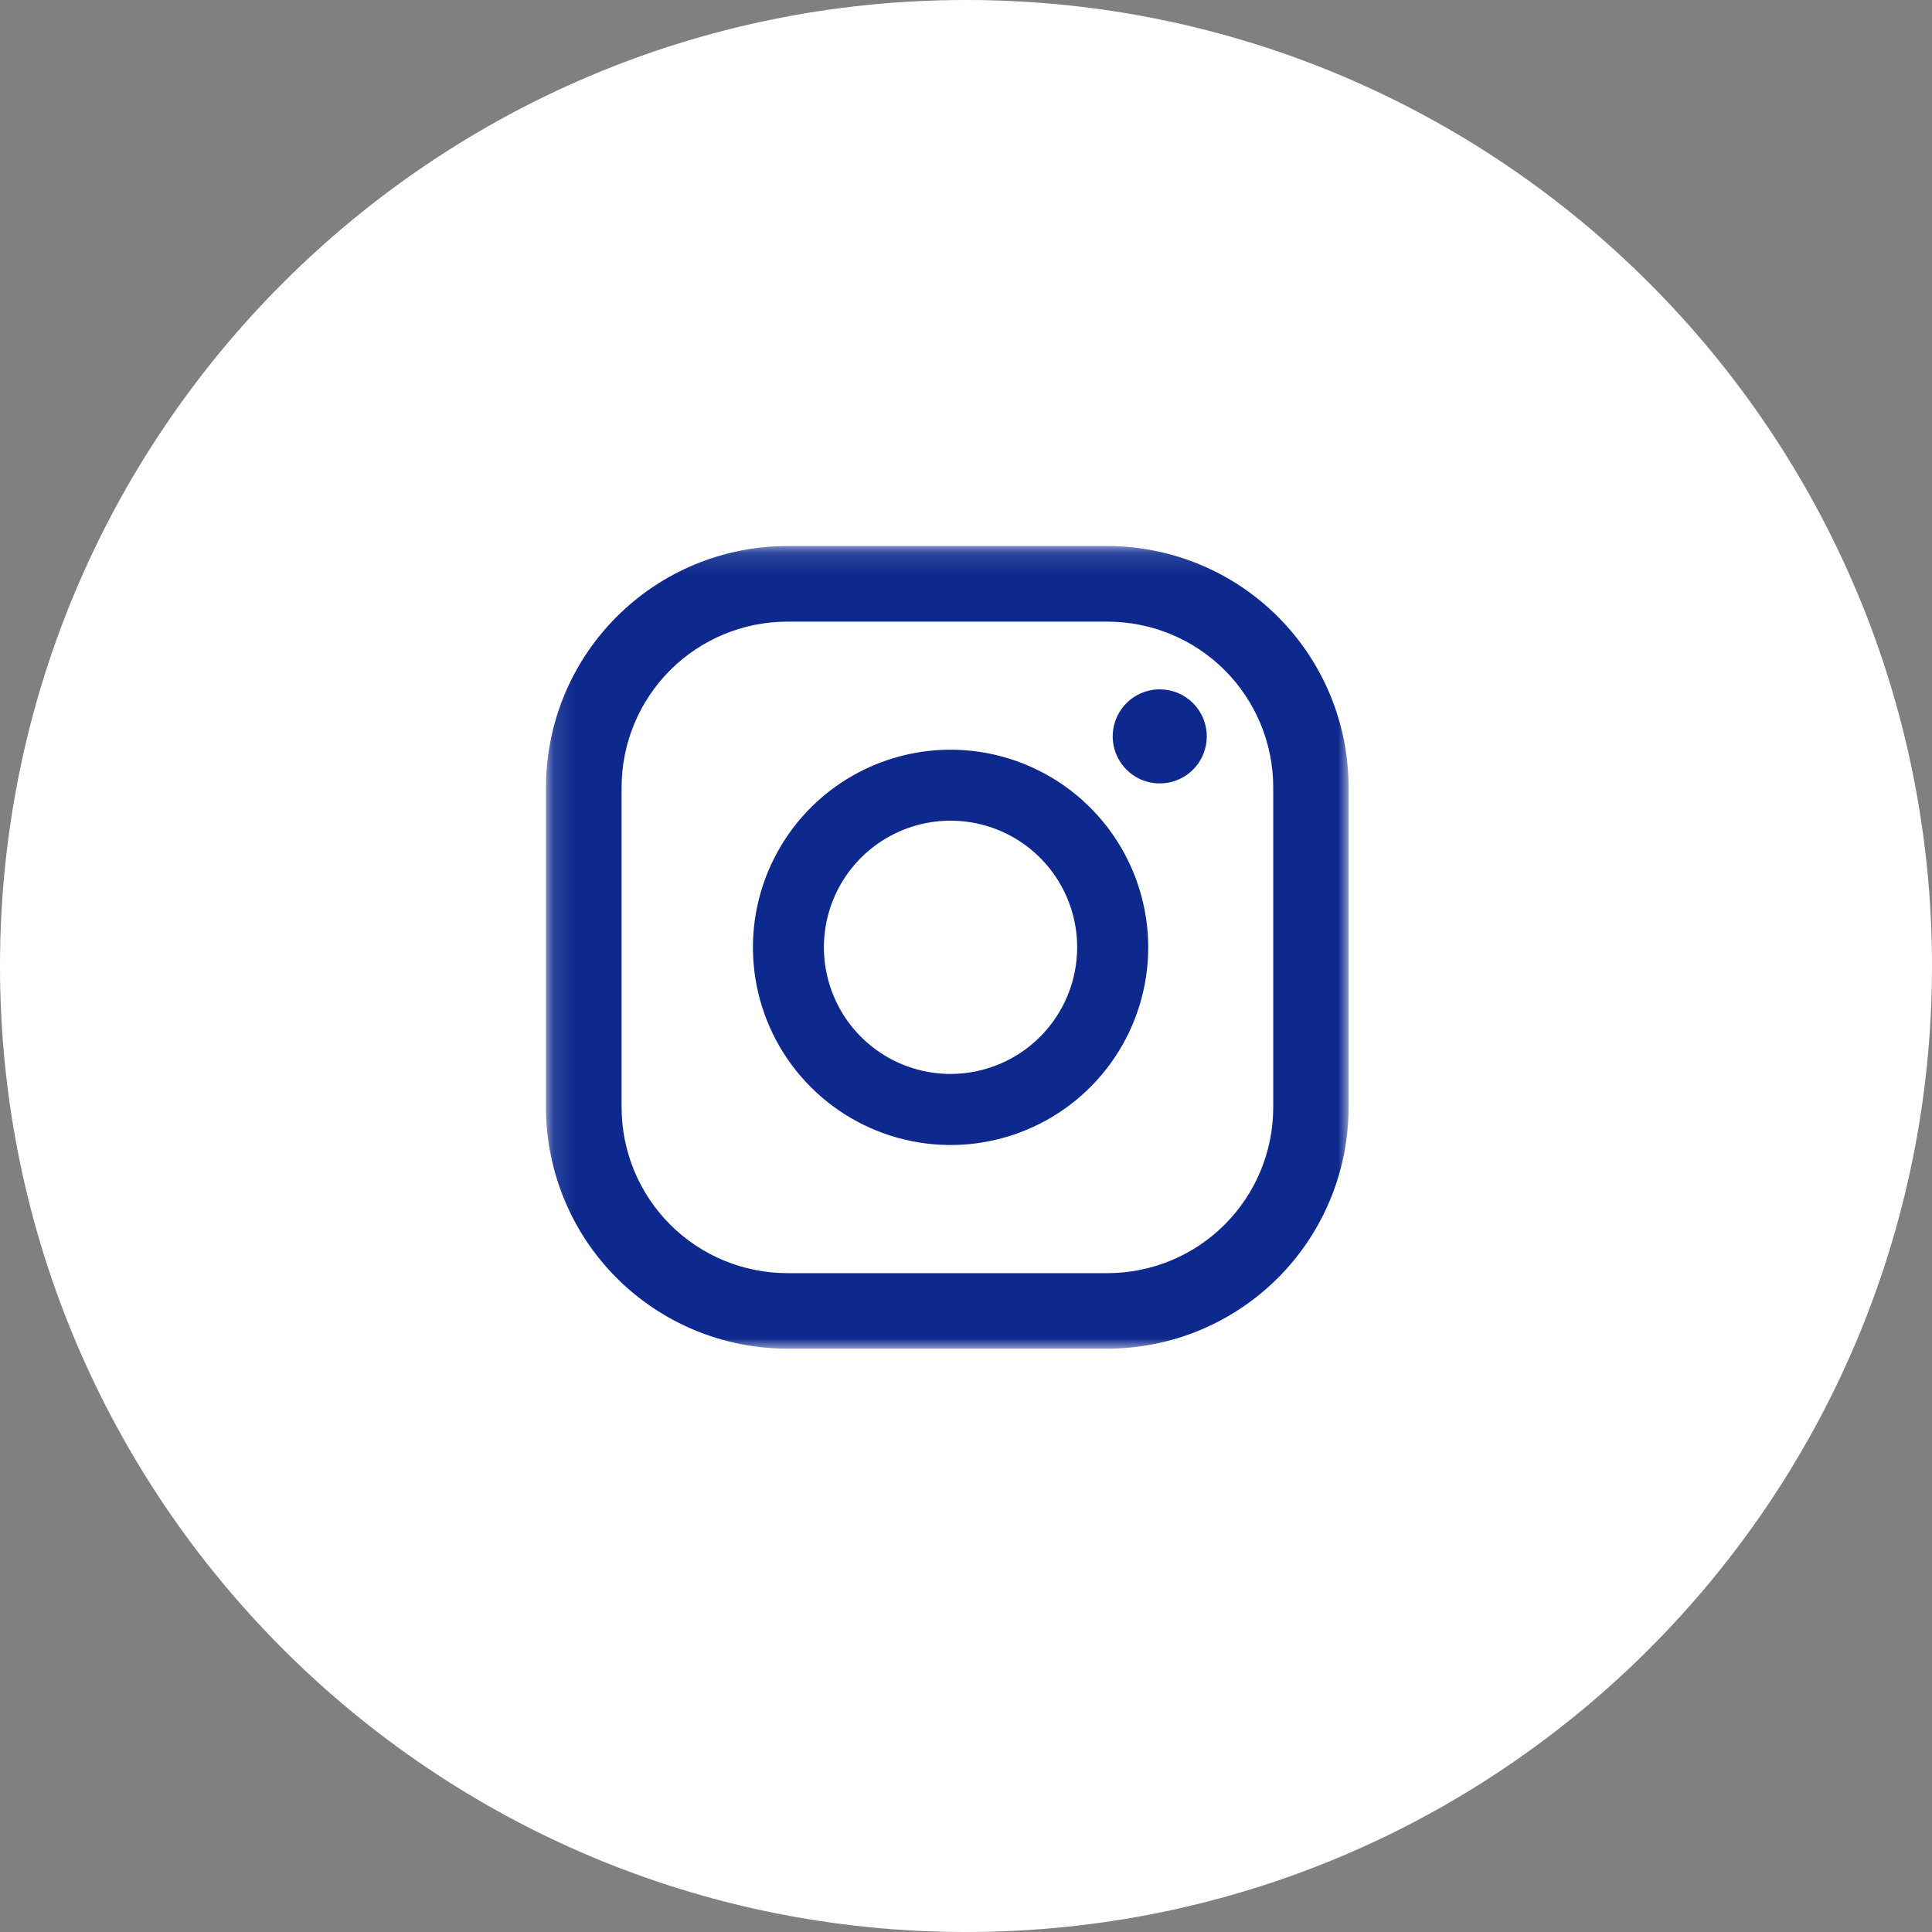
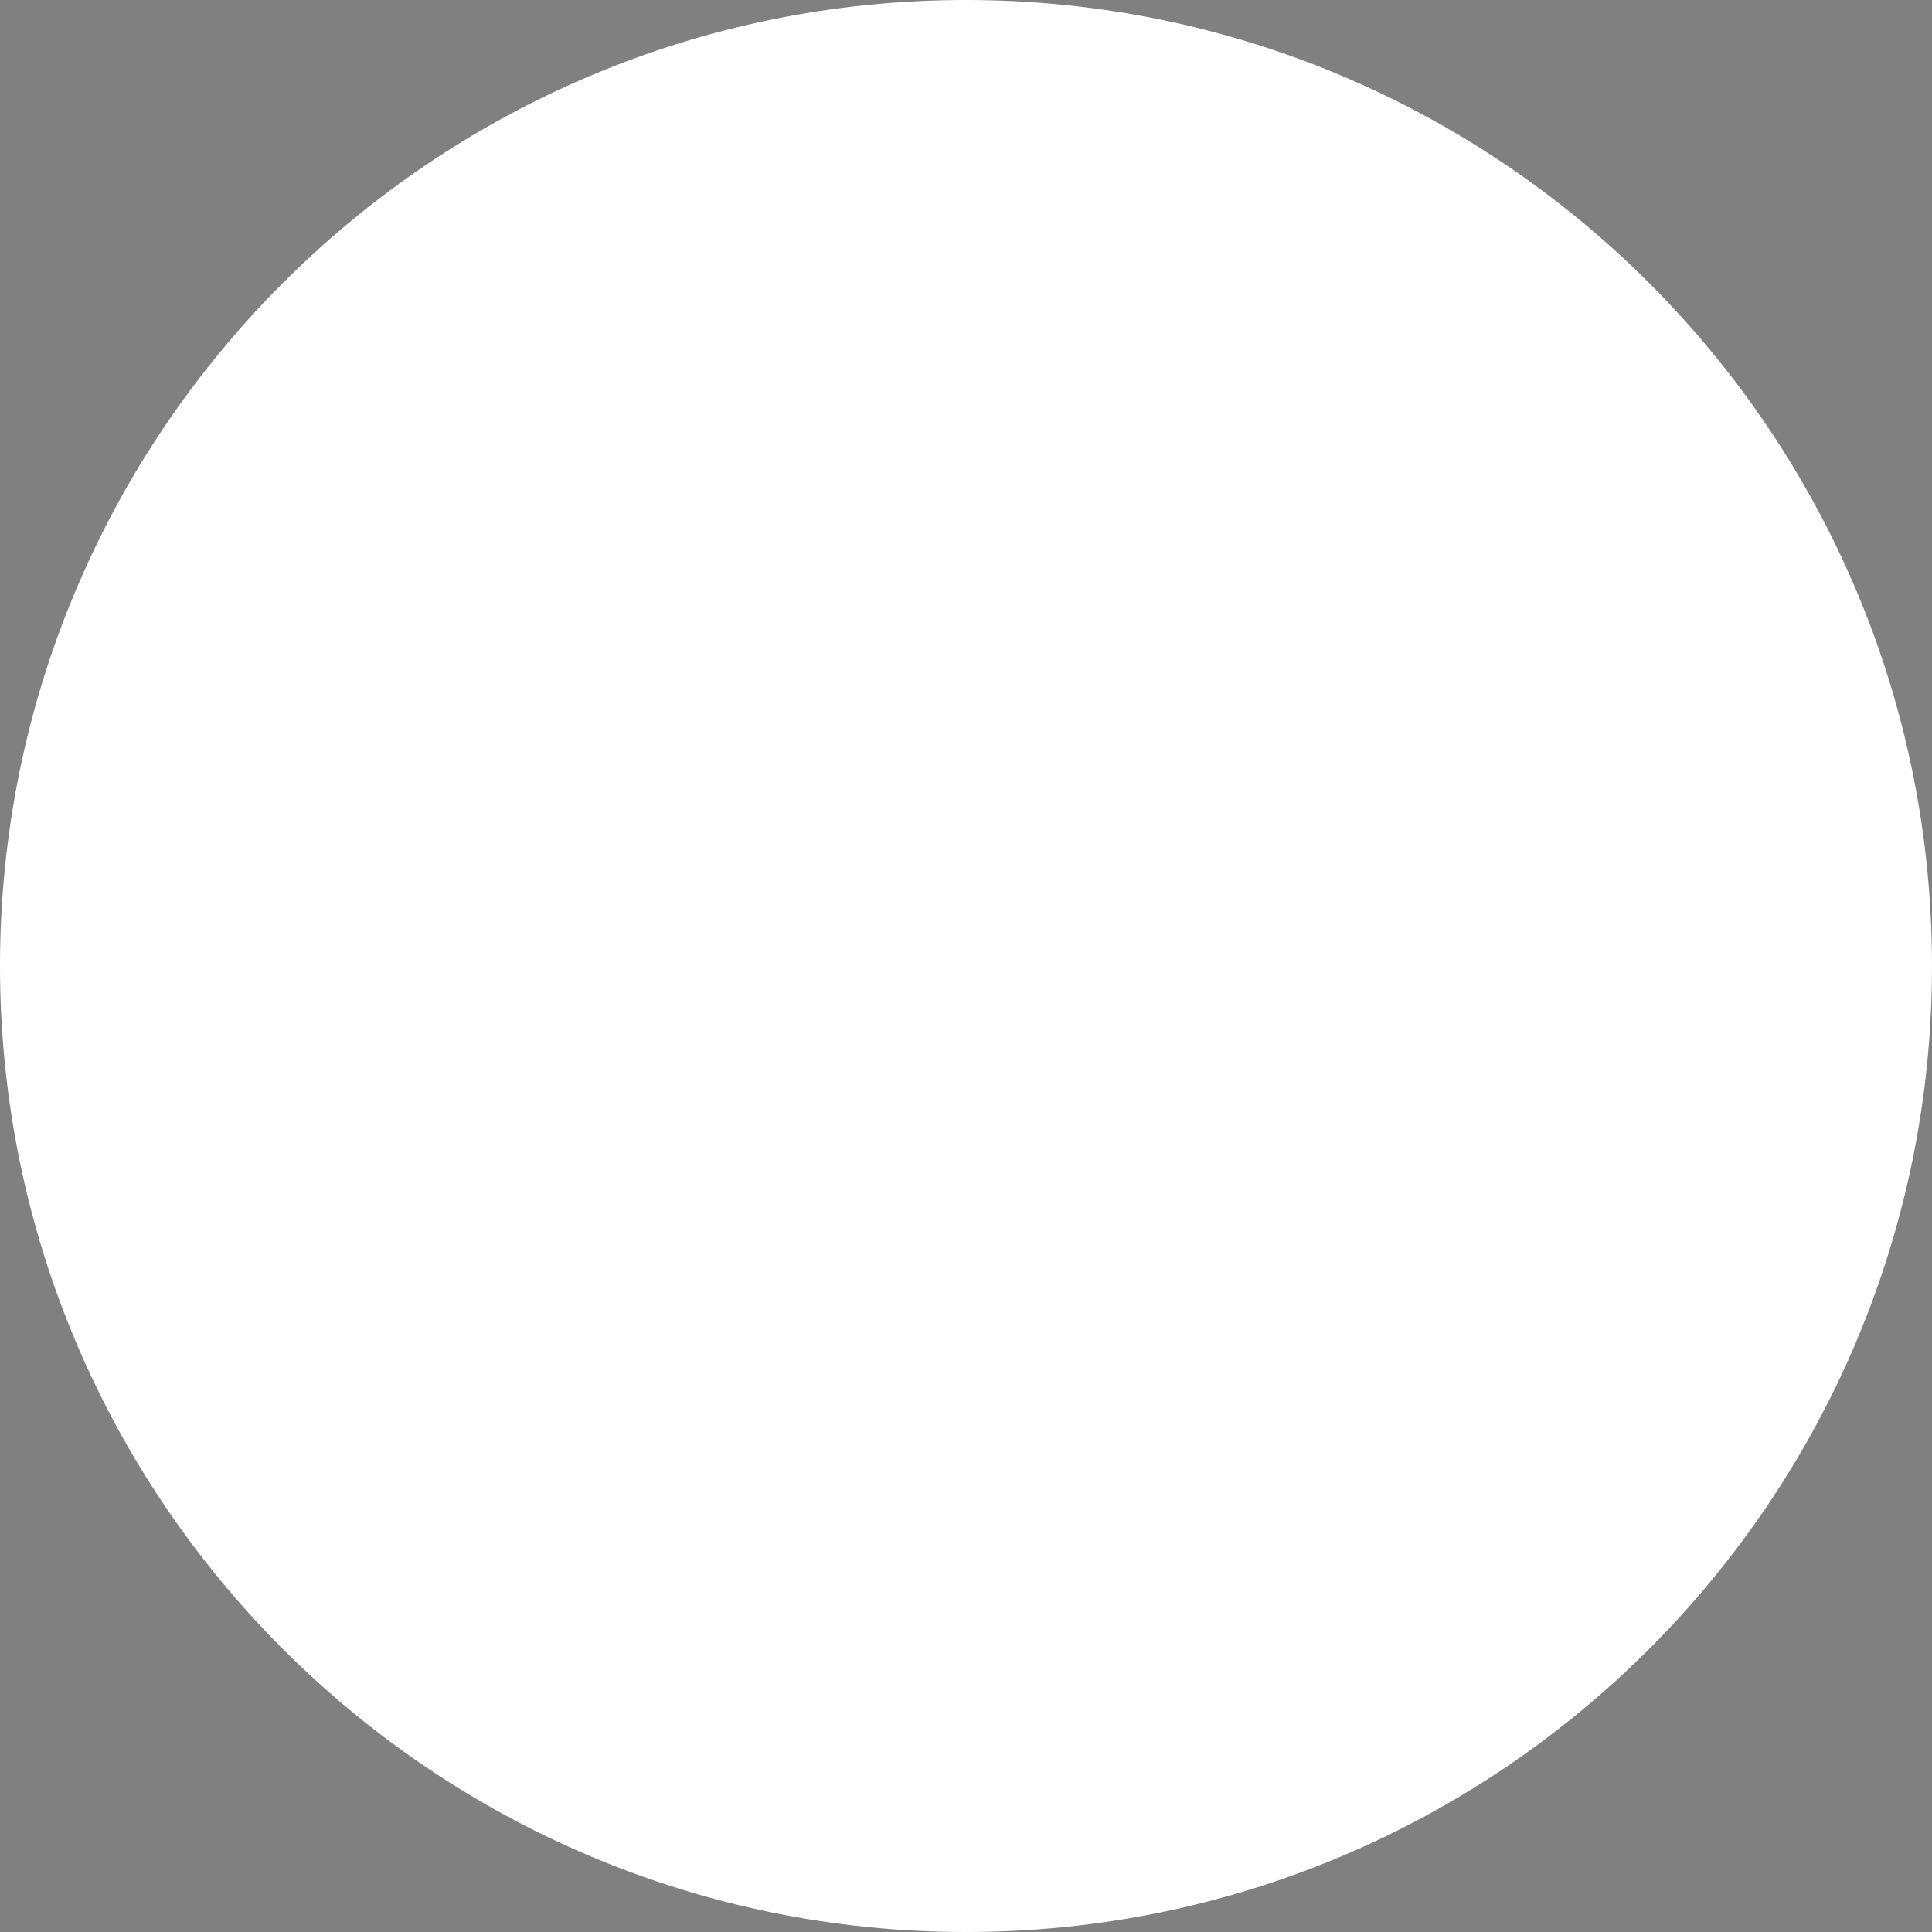
<svg xmlns="http://www.w3.org/2000/svg" width="96" height="96" viewBox="0 0 96 96" fill="none">
  <rect x="0" y="0" width="96" height="96" fill="#808080" stroke="none" />
  <g clip-path="url(#clip0_8892_6206)">
    <g clip-path="url(#clip1_8892_6206)">
      <path d="M48 96C74.51 96 96 74.51 96 48C96 21.49 74.51 0 48 0C21.49 0 0 21.49 0 48C0 74.51 21.49 96 48 96Z" fill="white" />
      <mask id="mask0_8892_6206" style="mask-type:luminance" maskUnits="userSpaceOnUse" x="27" y="27" width="41" height="41">
-         <path d="M67.012 27.133H27.13V67.014H67.012V27.133Z" fill="white" />
-       </mask>
+         </mask>
      <g mask="url(#mask0_8892_6206)">
-         <path d="M57.627 34.253C57.165 34.253 56.713 34.39 56.328 34.647C55.944 34.904 55.644 35.269 55.468 35.696C55.291 36.123 55.244 36.593 55.334 37.047C55.425 37.5 55.647 37.916 55.974 38.243C56.301 38.57 56.718 38.793 57.171 38.883C57.624 38.973 58.094 38.927 58.521 38.75C58.949 38.573 59.314 38.273 59.57 37.889C59.827 37.505 59.964 37.053 59.964 36.591C59.964 35.971 59.718 35.376 59.28 34.938C58.841 34.499 58.247 34.253 57.627 34.253Z" fill="#0D298E" />
        <path d="M47.234 37.252C45.291 37.252 43.392 37.828 41.777 38.907C40.162 39.986 38.904 41.52 38.16 43.315C37.417 45.11 37.222 47.084 37.601 48.989C37.98 50.895 38.916 52.645 40.289 54.018C41.663 55.392 43.413 56.327 45.318 56.706C47.223 57.085 49.198 56.89 50.992 56.147C52.787 55.404 54.321 54.145 55.4 52.53C56.479 50.915 57.055 49.016 57.055 47.073C57.052 44.47 56.016 41.974 54.175 40.132C52.334 38.291 49.838 37.255 47.234 37.252ZM47.234 53.364C45.989 53.364 44.772 52.995 43.737 52.304C42.702 51.613 41.895 50.63 41.419 49.48C40.942 48.33 40.818 47.065 41.06 45.844C41.303 44.623 41.902 43.502 42.782 42.622C43.663 41.742 44.784 41.143 46.005 40.9C47.225 40.657 48.491 40.782 49.641 41.258C50.79 41.735 51.773 42.542 52.464 43.577C53.156 44.612 53.524 45.829 53.524 47.073C53.522 48.741 52.859 50.34 51.68 51.519C50.501 52.699 48.901 53.362 47.234 53.364Z" fill="#0D298E" />
        <path d="M55.029 67.014H39.107C35.931 67.01 32.887 65.747 30.641 63.501C28.396 61.254 27.133 58.209 27.13 55.033V39.11C27.134 35.934 28.397 32.89 30.643 30.645C32.888 28.399 35.932 27.136 39.107 27.133H55.029C58.205 27.135 61.25 28.398 63.496 30.643C65.743 32.889 67.006 35.934 67.01 39.11V55.033C67.007 58.21 65.743 61.255 63.497 63.501C61.251 65.748 58.205 67.011 55.029 67.014ZM39.107 30.889C36.929 30.893 34.84 31.761 33.3 33.302C31.759 34.842 30.891 36.931 30.887 39.11V55.033C30.89 57.215 31.758 59.306 33.3 60.849C34.843 62.391 36.934 63.259 39.116 63.262H55.037C57.219 63.26 59.311 62.392 60.853 60.849C62.396 59.307 63.264 57.215 63.266 55.033V39.11C63.262 36.928 62.392 34.837 60.848 33.295C59.304 31.754 57.211 30.889 55.029 30.889H39.107Z" fill="#0D298E" />
      </g>
    </g>
  </g>
  <defs>
    <clipPath id="clip0_8892_6206">
      <rect width="96" height="96" fill="white" />
    </clipPath>
    <clipPath id="clip1_8892_6206">
      <rect width="96" height="96" fill="white" />
    </clipPath>
  </defs>
</svg>